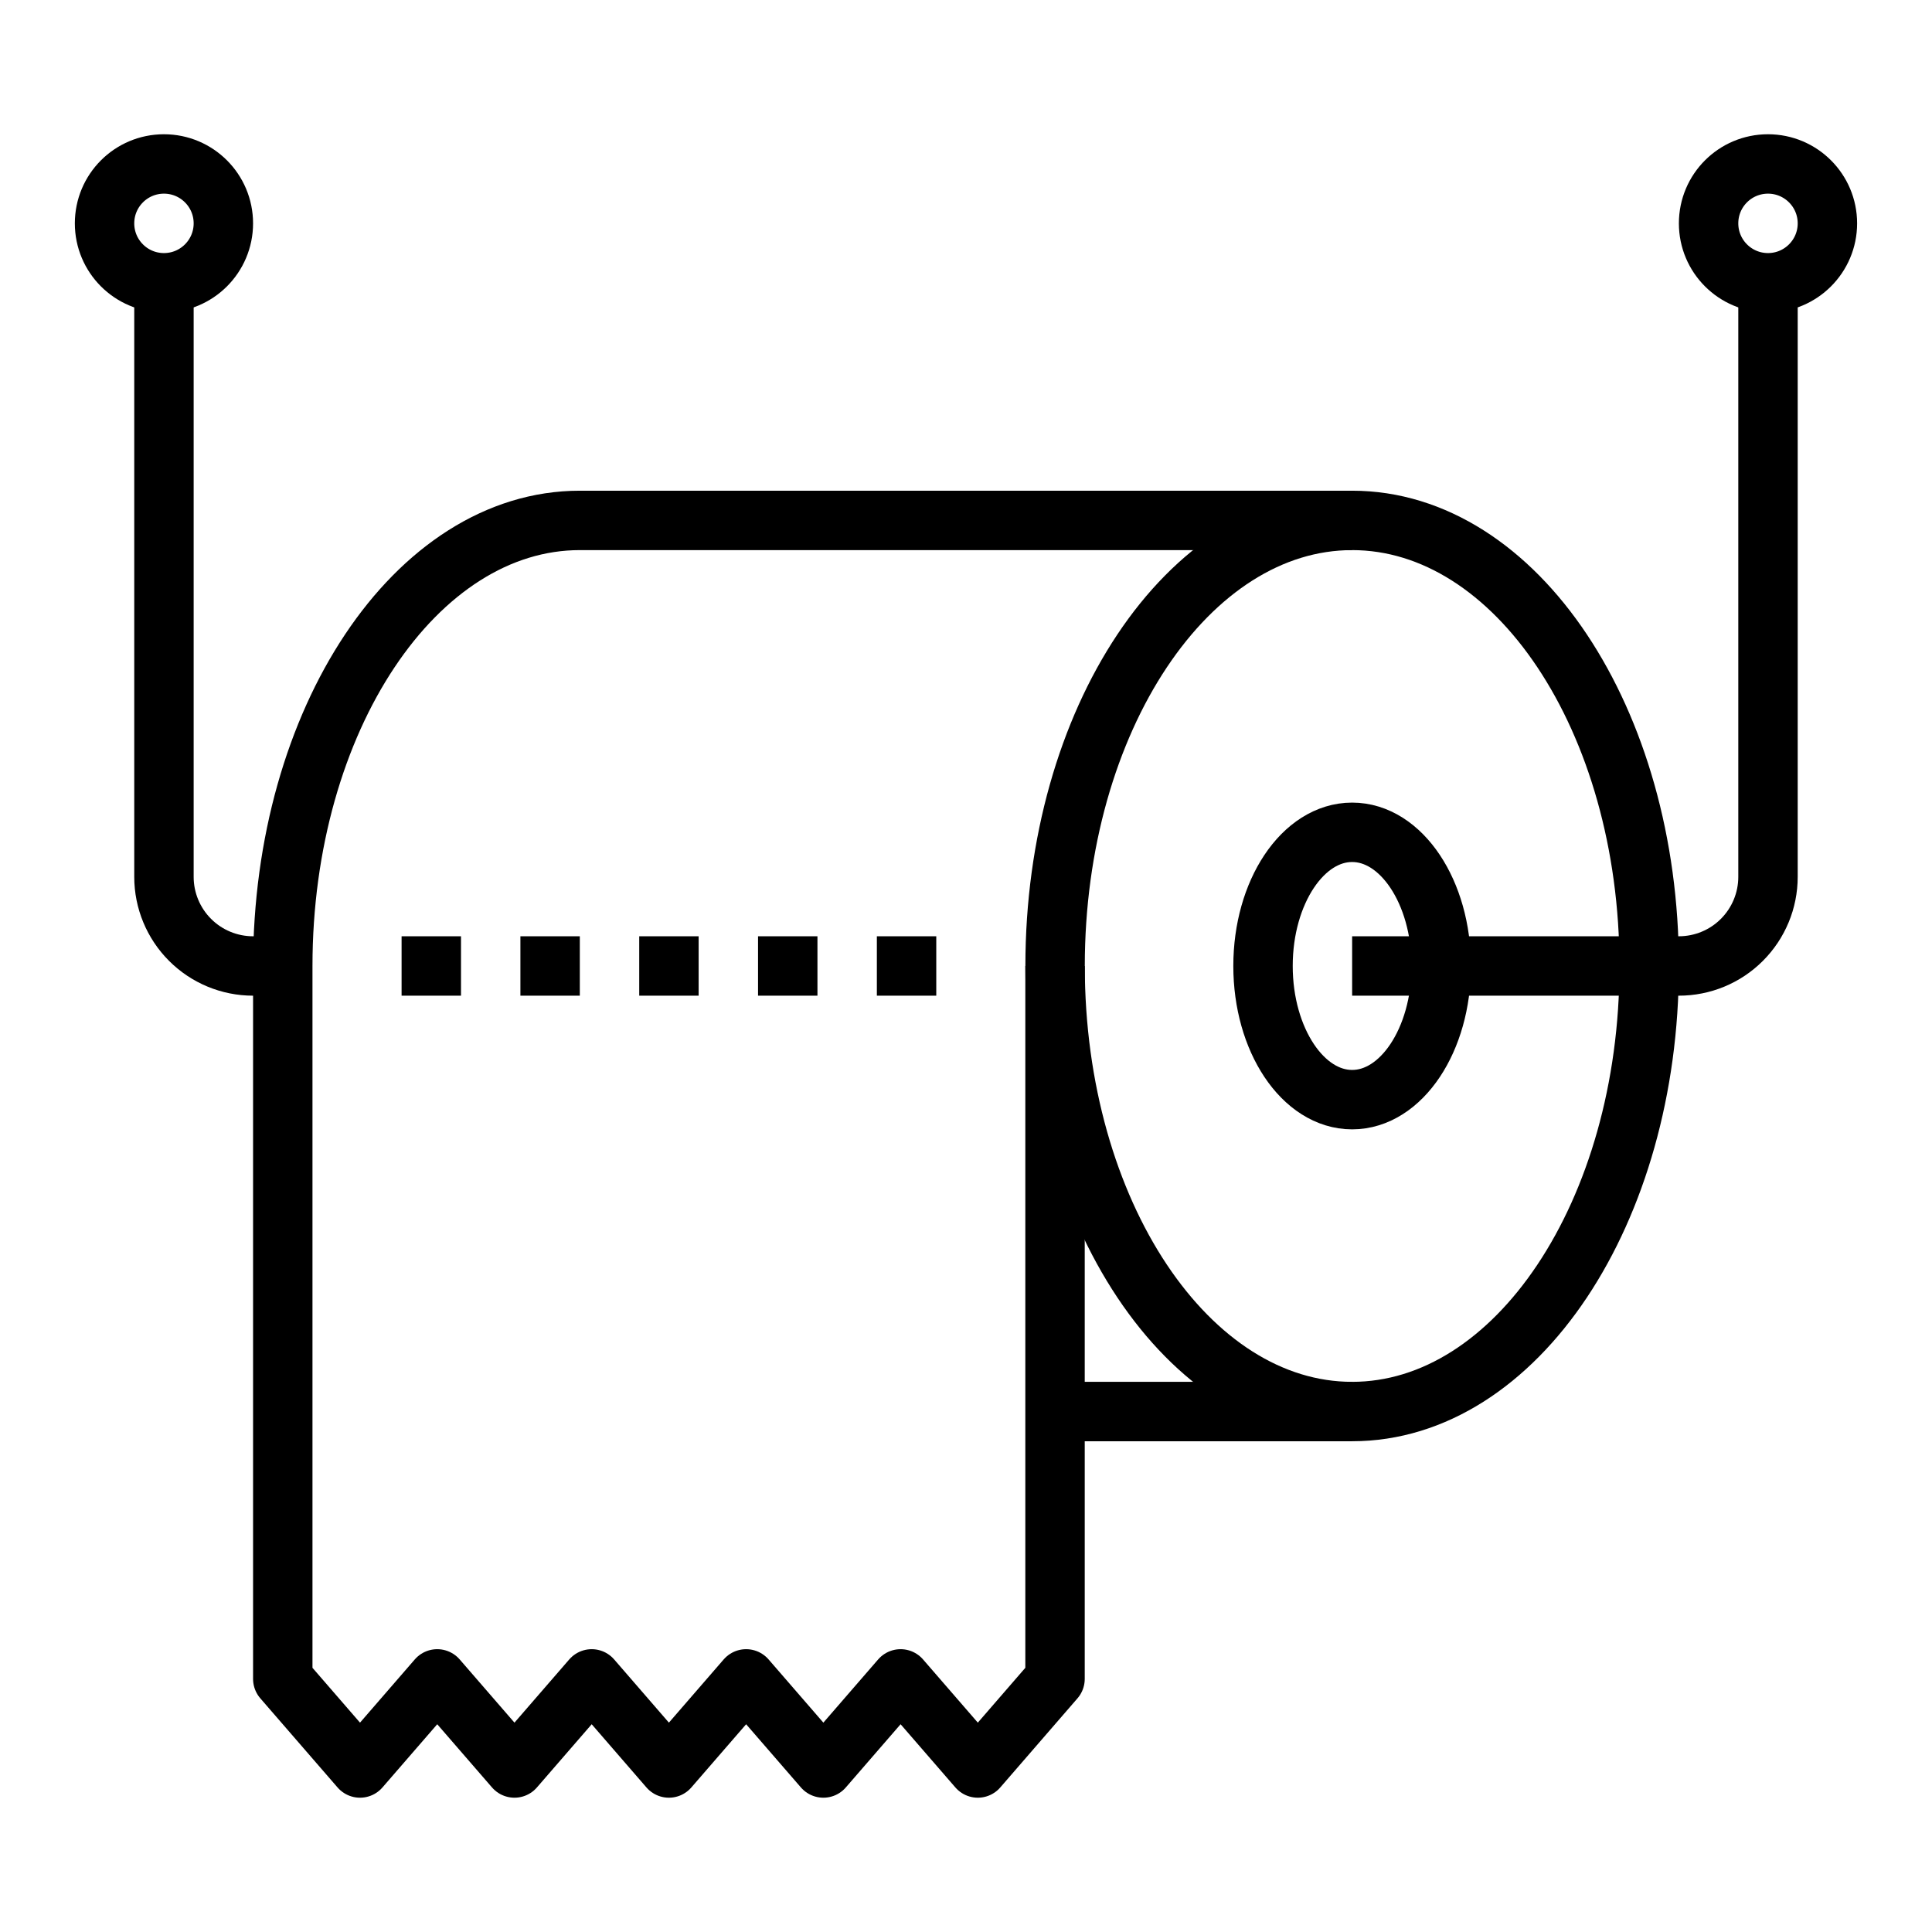
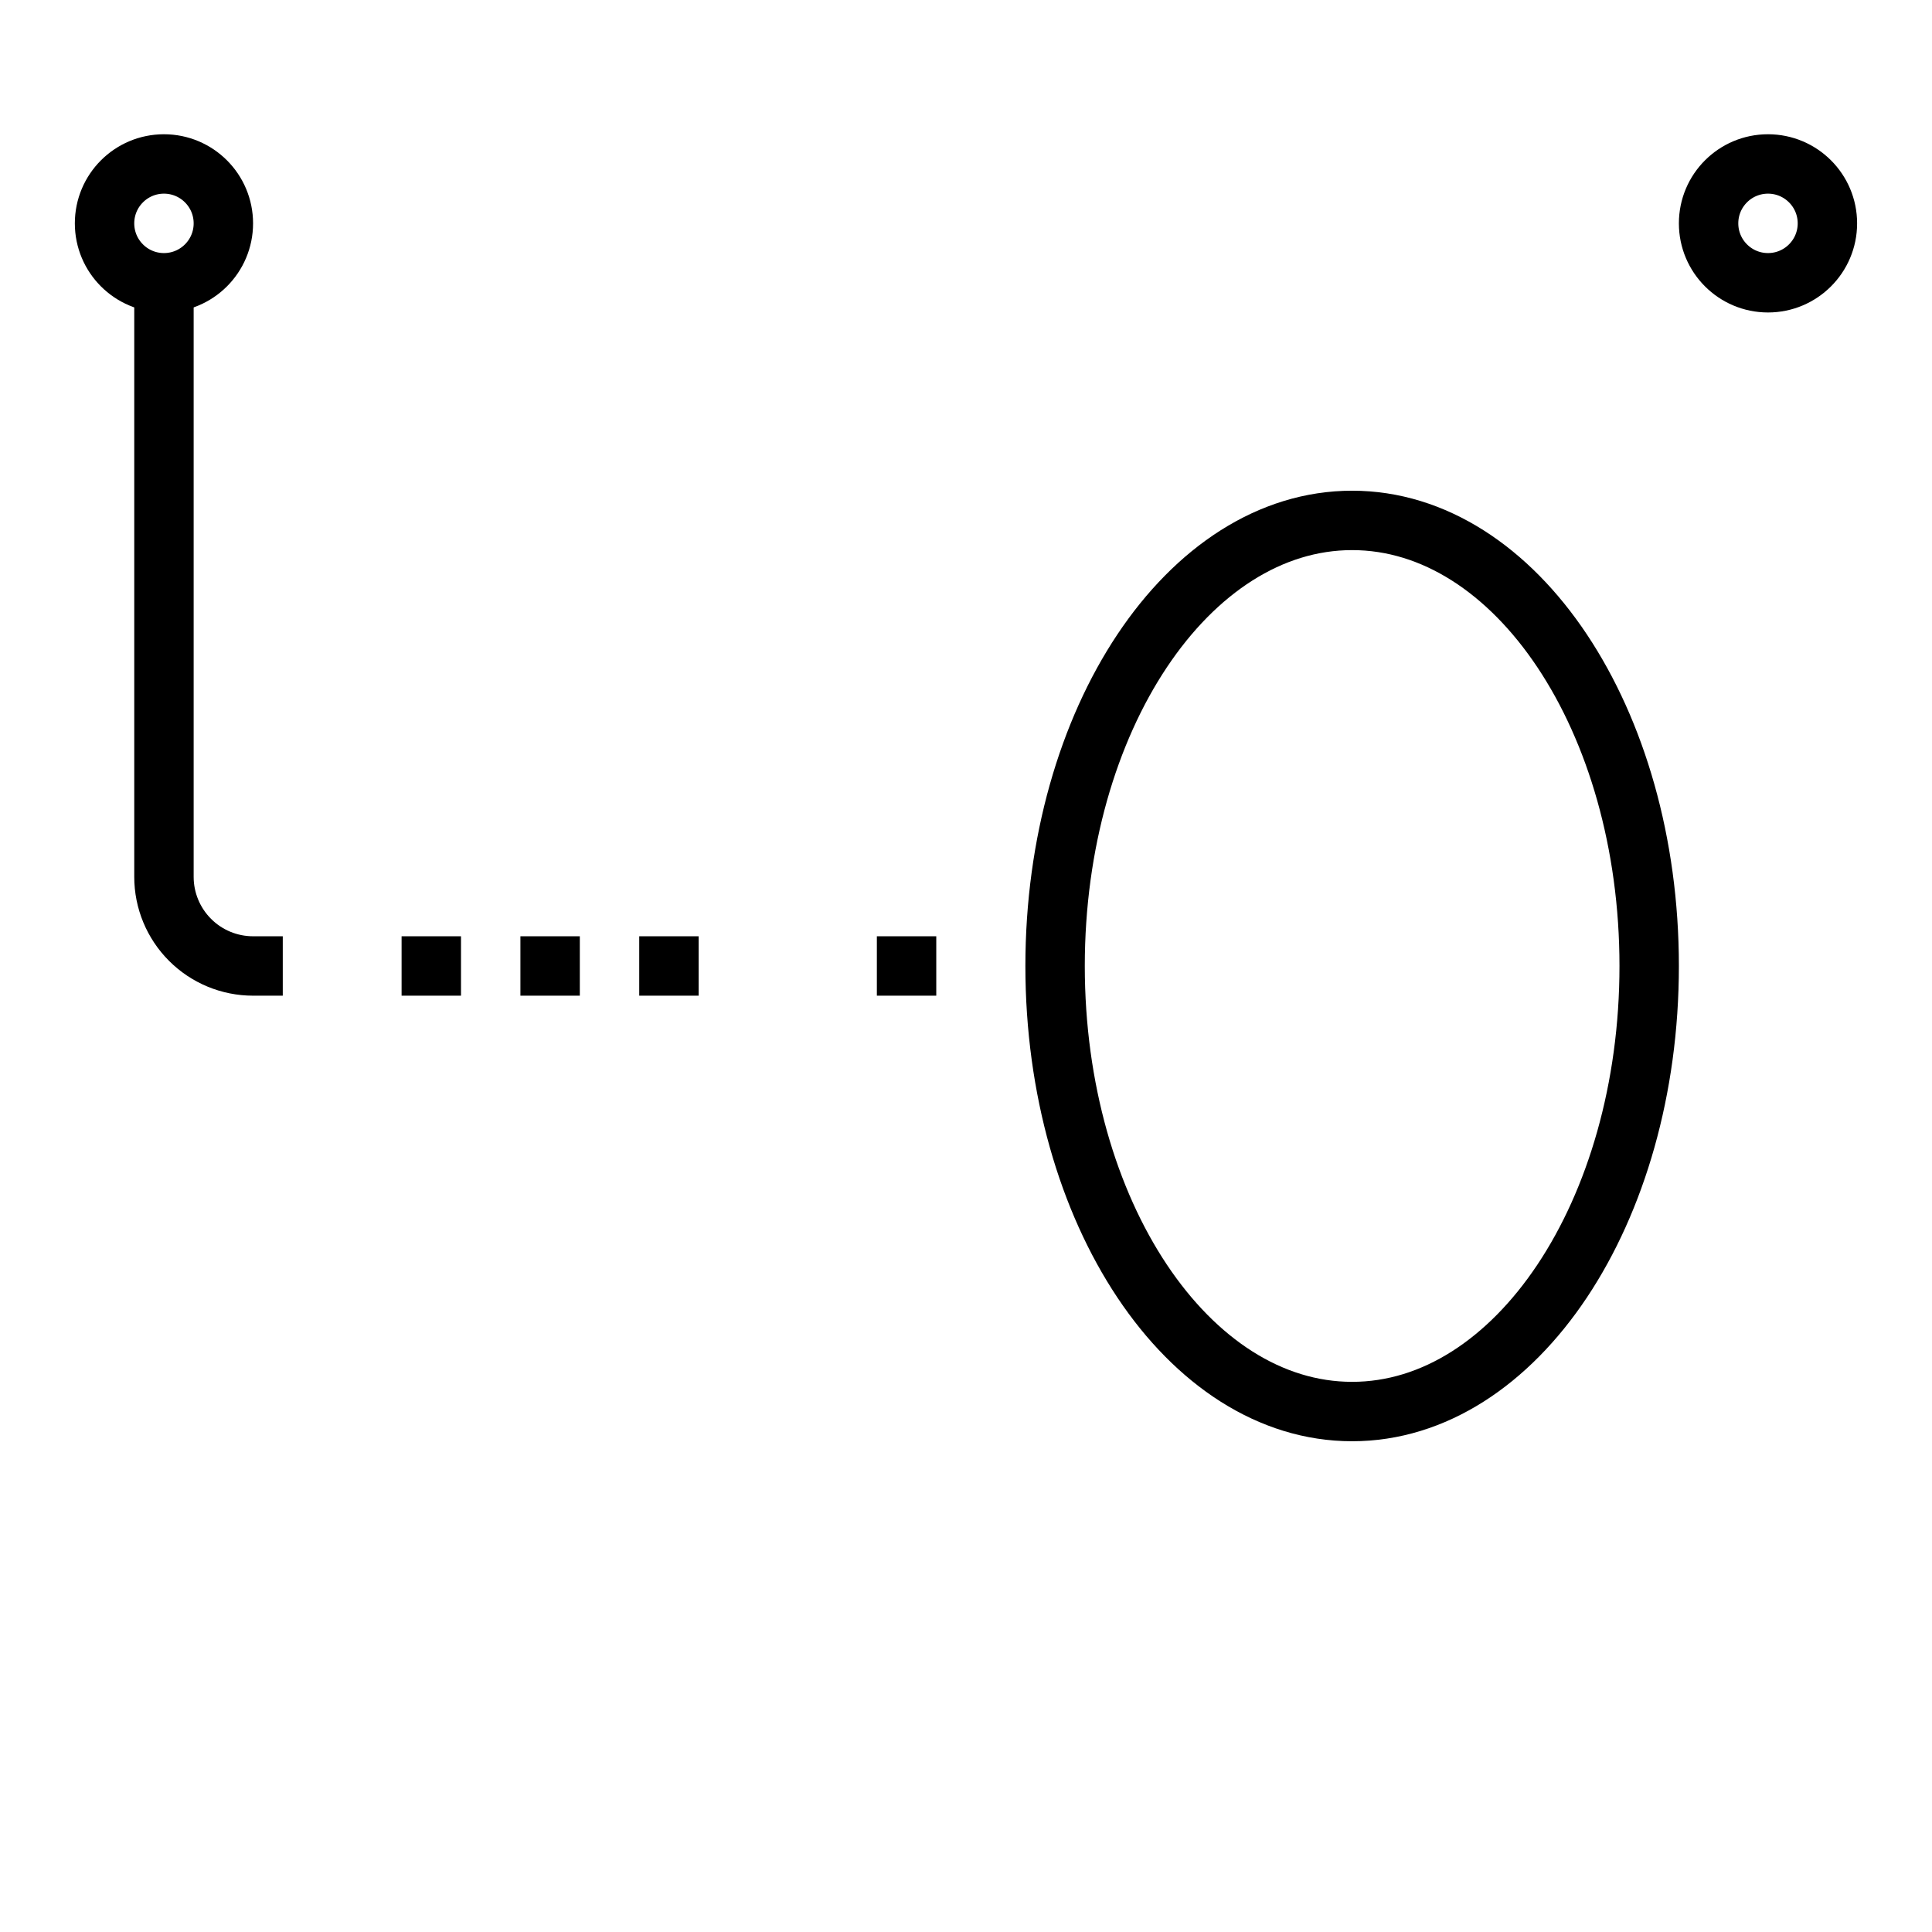
<svg xmlns="http://www.w3.org/2000/svg" width="800px" height="800px" version="1.1" viewBox="144 144 512 512">
  <g fill="none" stroke="#000000" stroke-linejoin="round" stroke-width="2">
    <path transform="matrix(7.872 0 0 7.872 148.09 148.09)" d="m55 32c0 8.284-4.477 15-10 15-5.523 0-10-6.716-10-15 0-8.284 4.477-15 10-15 5.523 0 10 6.716 10 15" />
-     <path transform="matrix(7.872 0 0 7.872 148.09 148.09)" d="m45 17h-26c-5.523 0-10 6.716-10 15v24l2.6 3 2.6-3 2.6 3 2.6-3 2.599 3 2.6-3 2.6 3 2.6-3 2.6 3 2.599-3v-24" />
-     <path transform="matrix(7.872 0 0 7.872 148.09 148.09)" d="m48 32c0 2.485-1.343 4.5-3 4.5s-3-2.015-3-4.5c0-2.486 1.343-4.5 3-4.5s3 2.015 3 4.5" />
    <path transform="matrix(7.872 0 0 7.872 148.09 148.09)" d="m7 7c0 1.105-0.896 2-2 2-1.105 0-2-0.895-2-2 0-1.105 0.895-2 2-2 1.105 0 2 0.896 2 2" />
    <path transform="matrix(7.872 0 0 7.872 148.09 148.09)" d="m61 7c0 1.105-0.896 2-2 2s-2-0.895-2-2c0-1.105 0.895-2 2-2s2 0.896 2 2" />
    <path transform="matrix(7.872 0 0 7.872 148.09 148.09)" d="m9 32h-1c-0.796 0-1.559-0.316-2.121-0.879-0.563-0.563-0.879-1.326-0.879-2.121v-20" />
-     <path transform="matrix(7.872 0 0 7.872 148.09 148.09)" d="m45 32h11c0.796 0 1.559-0.316 2.121-0.879 0.563-0.563 0.879-1.326 0.879-2.121v-20" />
    <path transform="matrix(7.872 0 0 7.872 148.09 148.09)" d="m13 32h2" />
    <path transform="matrix(7.872 0 0 7.872 148.09 148.09)" d="m17 32h2" />
    <path transform="matrix(7.872 0 0 7.872 148.09 148.09)" d="m21 32h2" />
-     <path transform="matrix(7.872 0 0 7.872 148.09 148.09)" d="m25 32h2" />
    <path transform="matrix(7.872 0 0 7.872 148.09 148.09)" d="m29 32h2" />
-     <path transform="matrix(7.872 0 0 7.872 148.09 148.09)" d="m45 47h-10" />
  </g>
</svg>